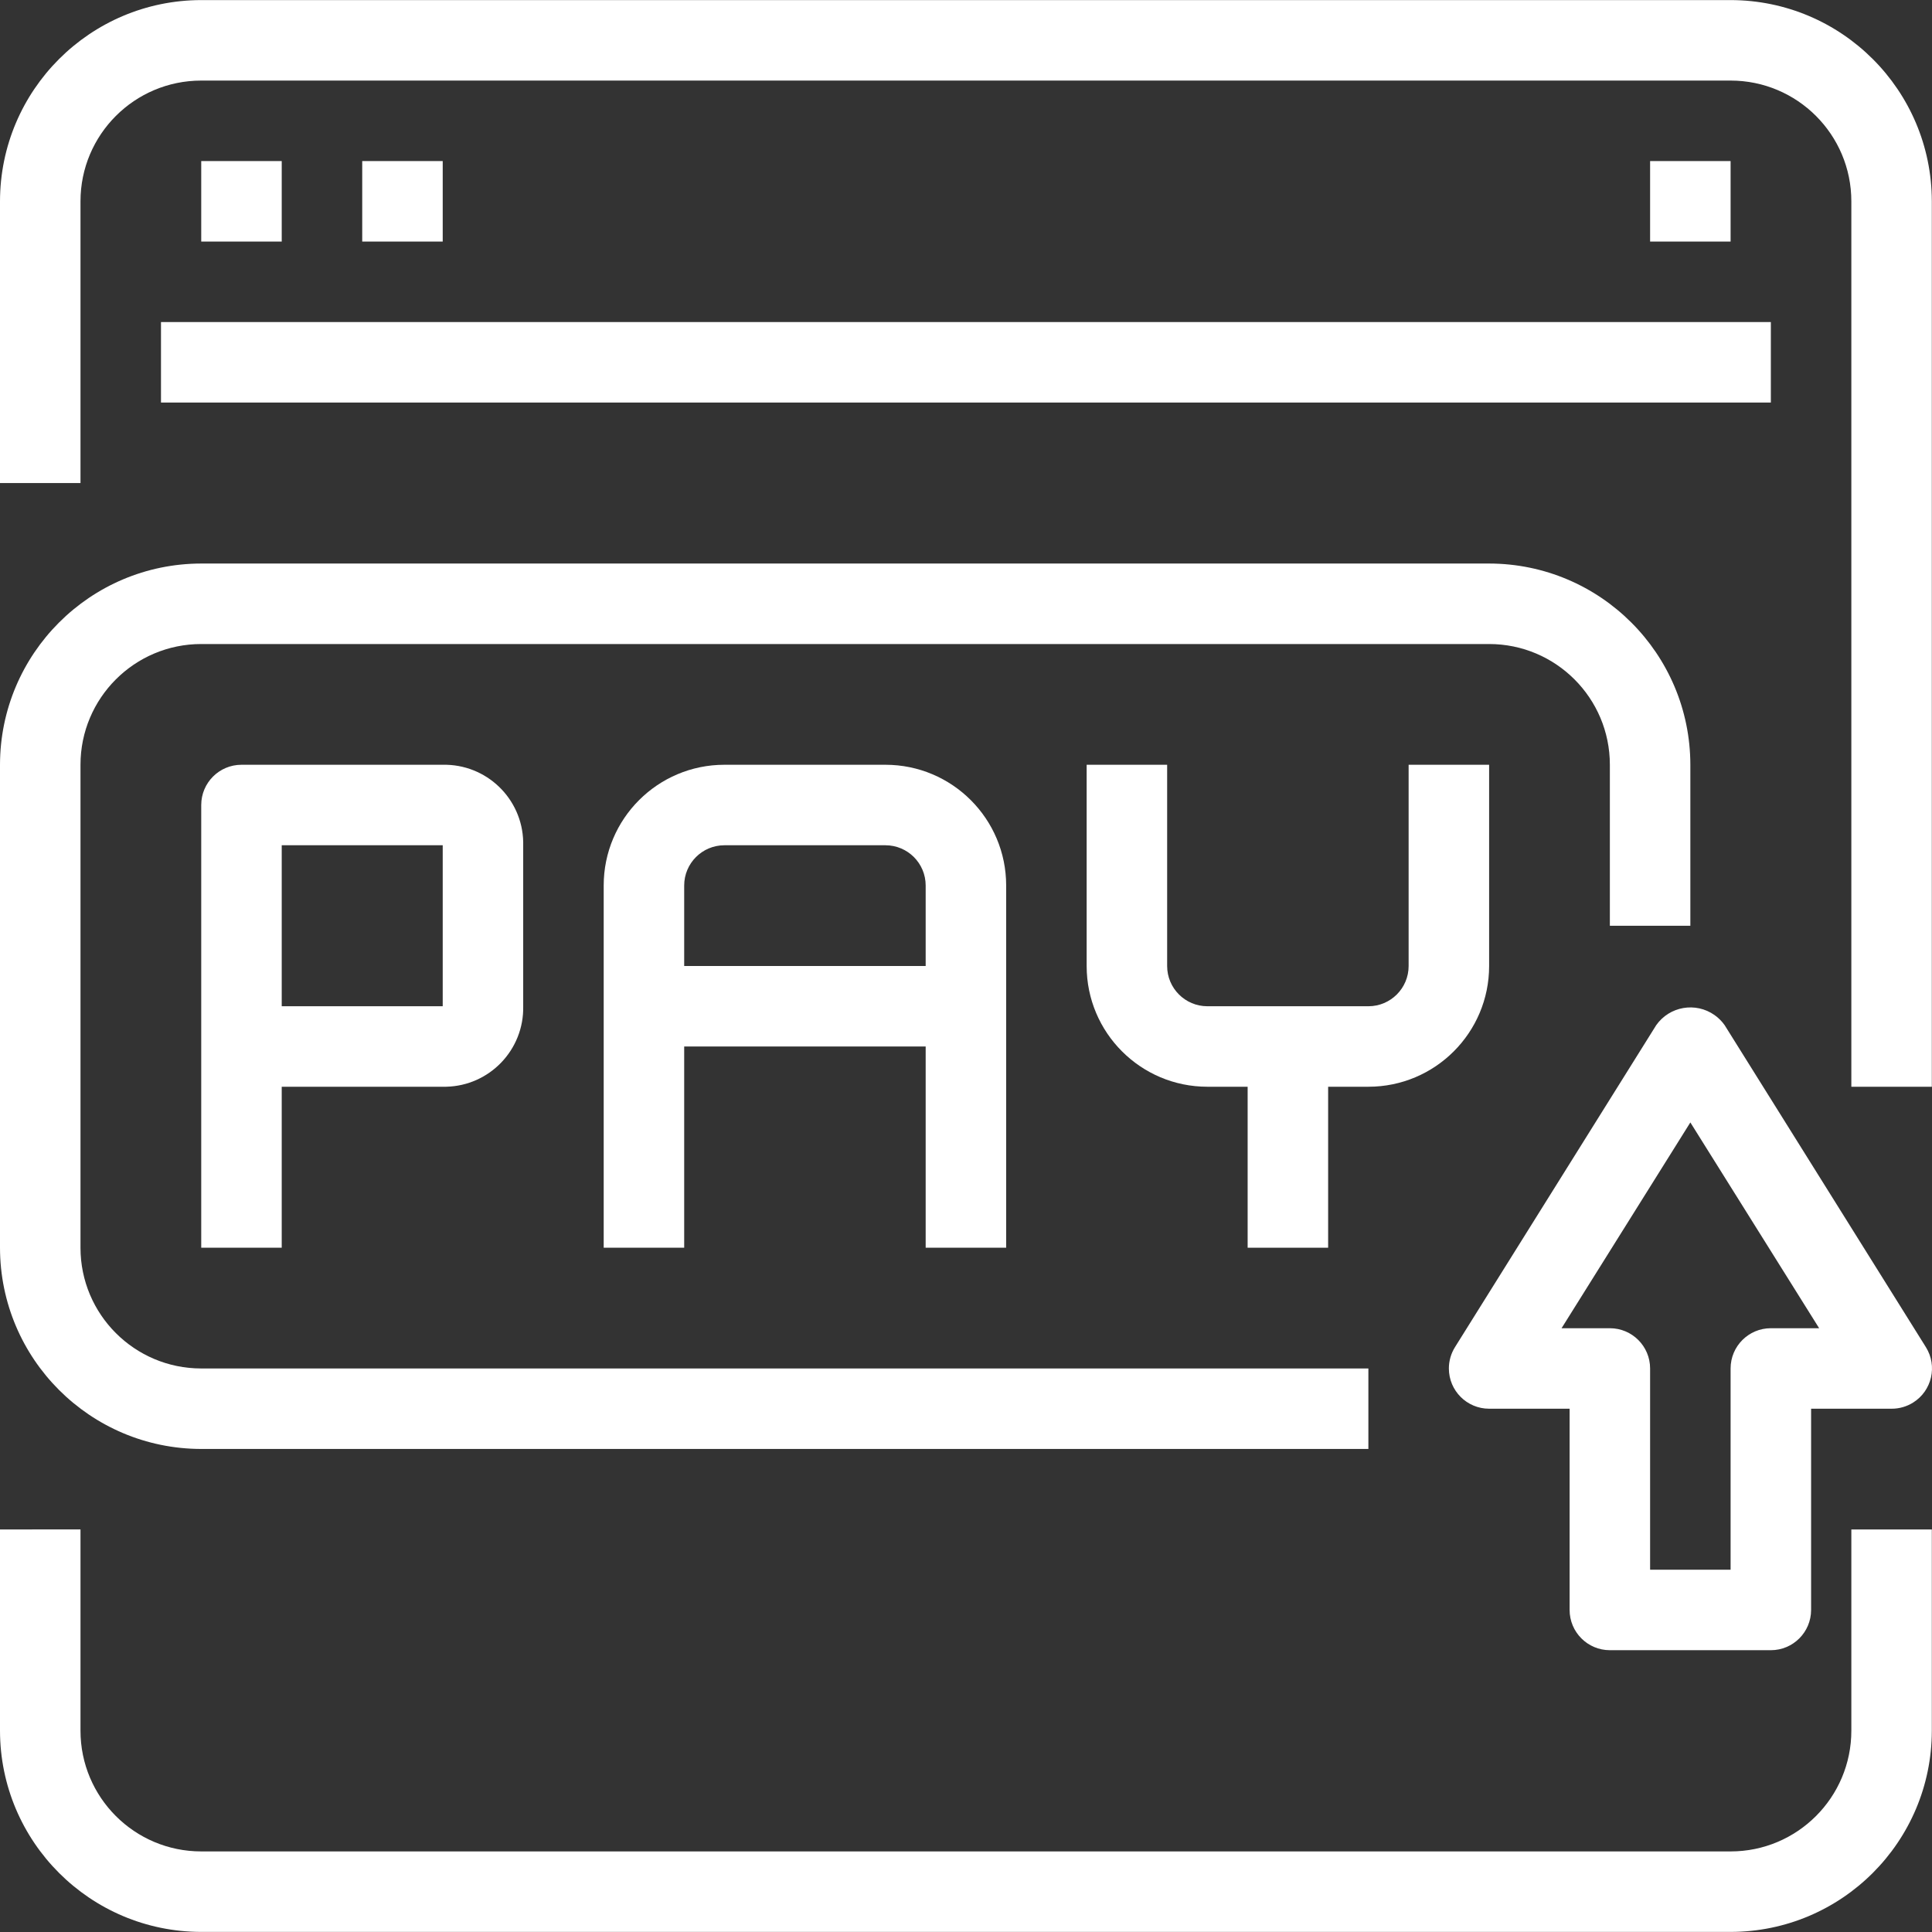
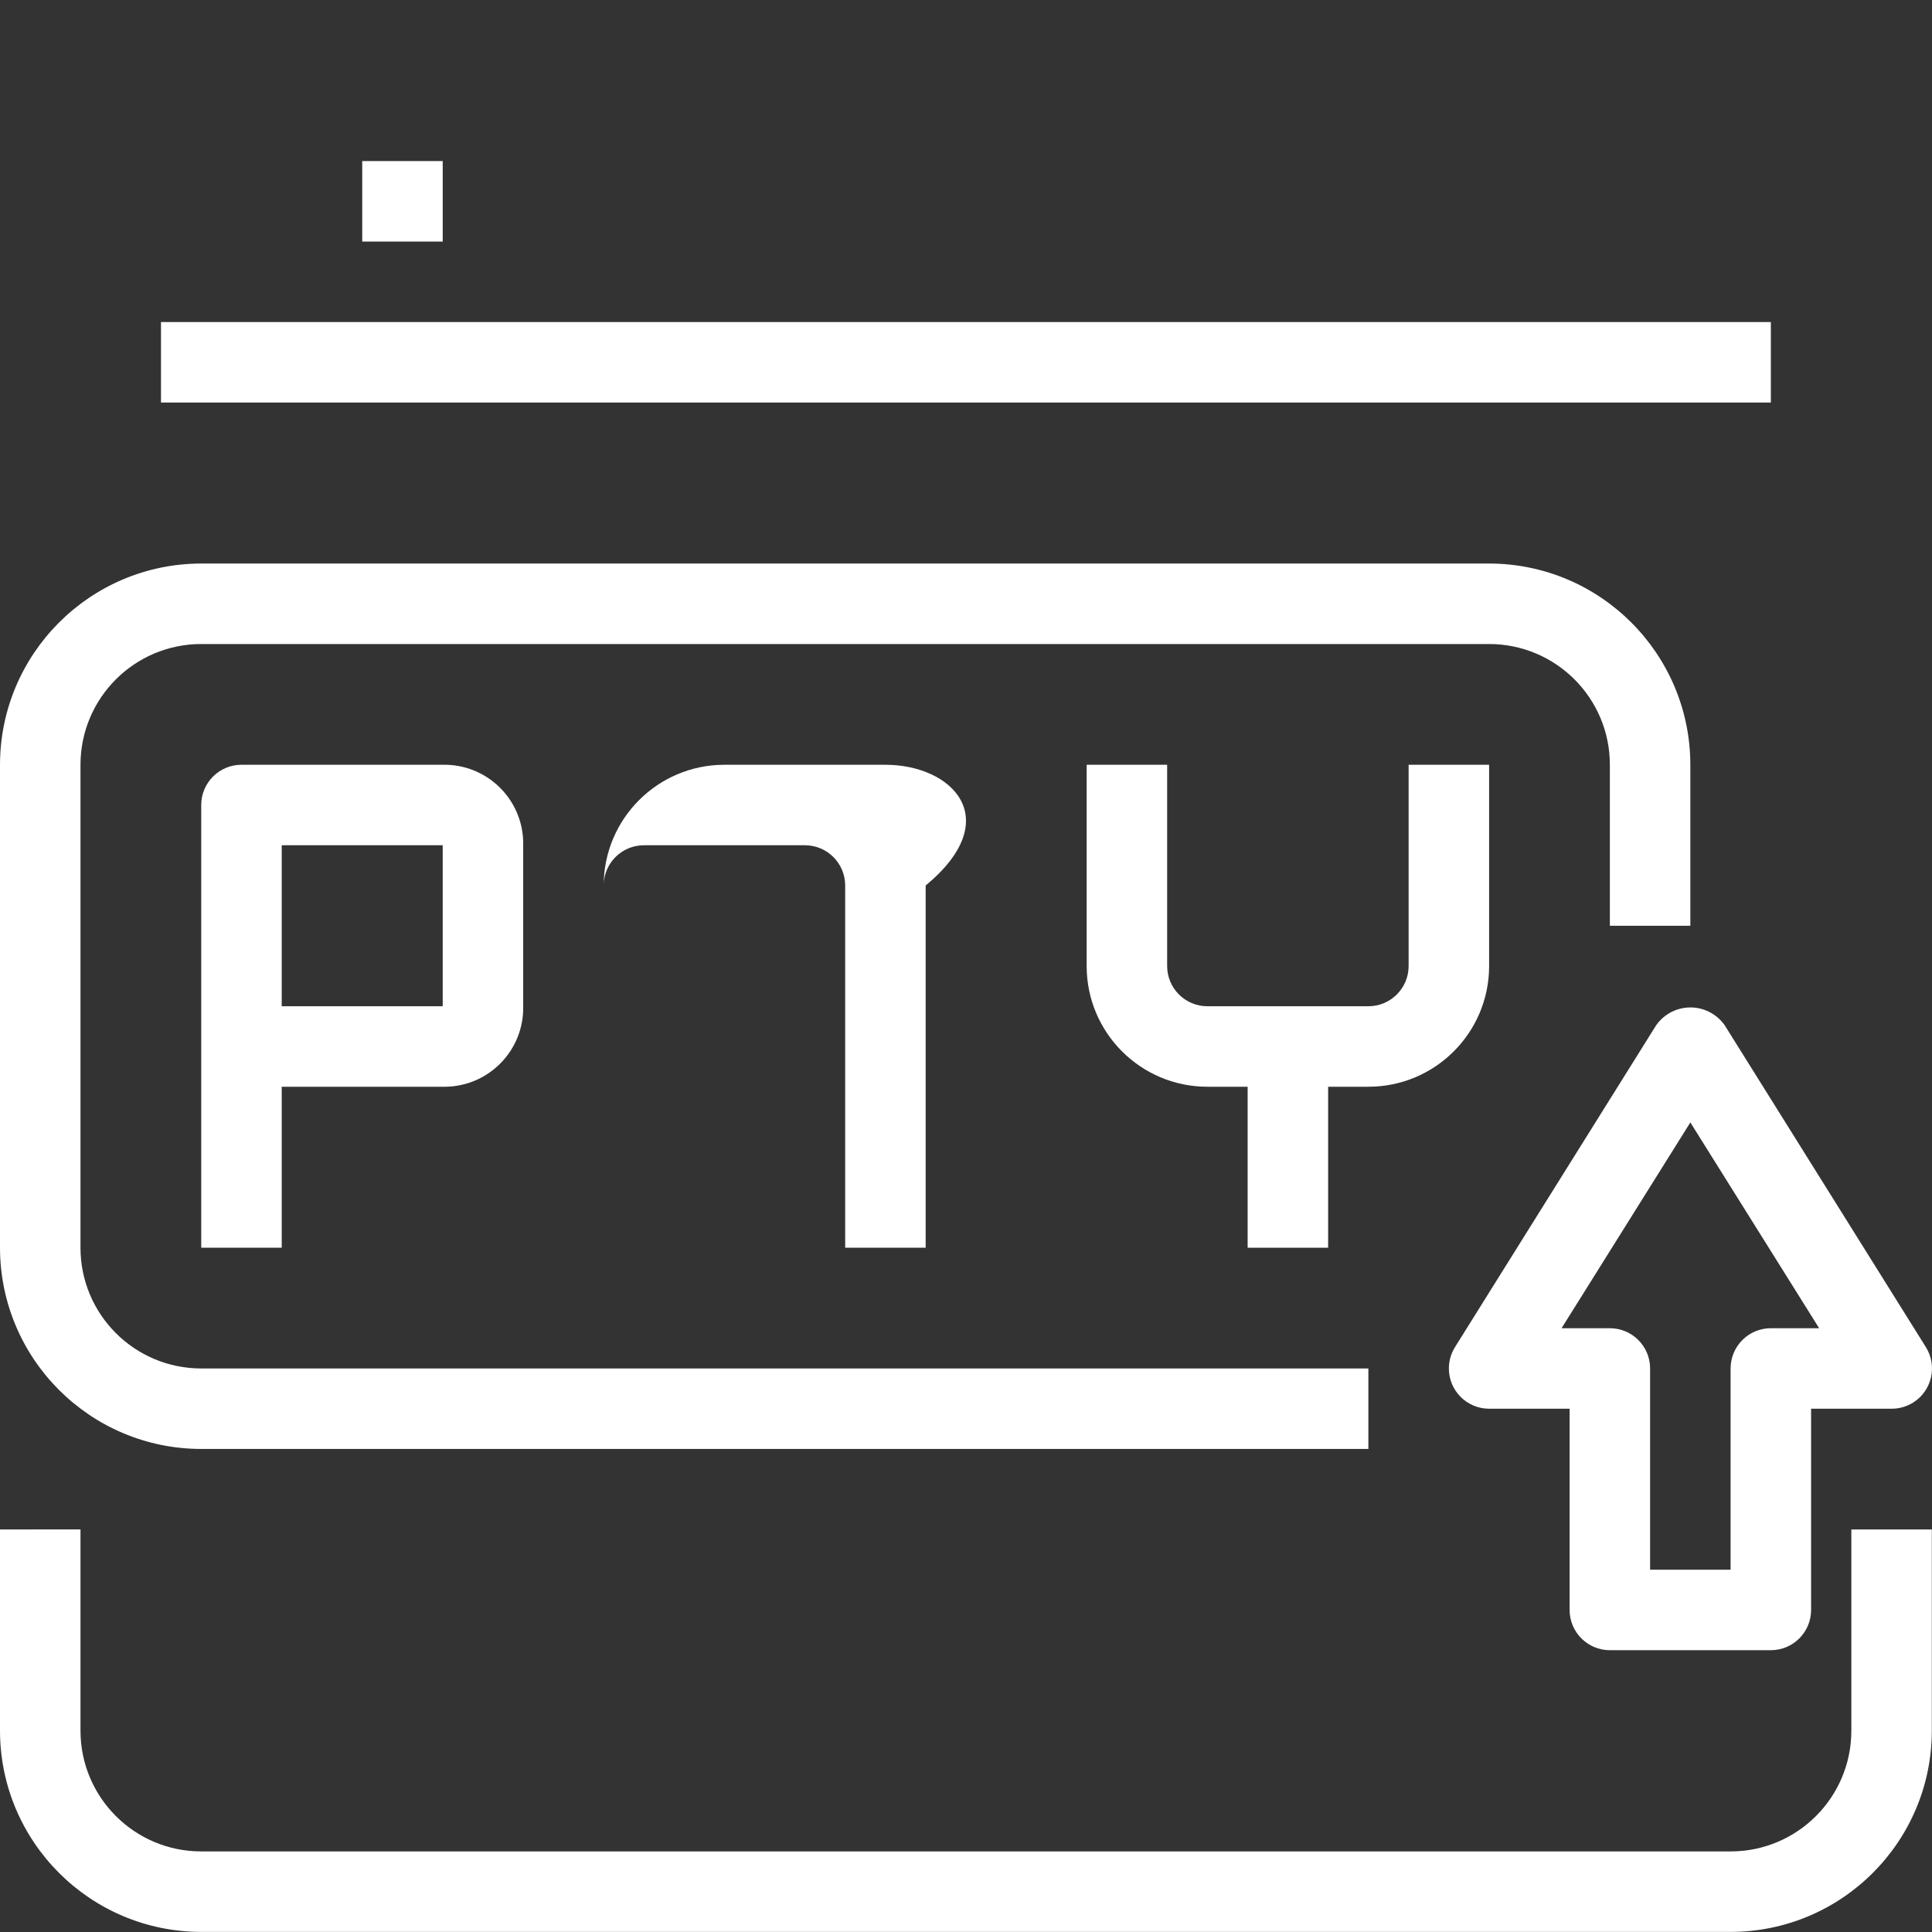
<svg xmlns="http://www.w3.org/2000/svg" version="1.1" id="Capa_1" x="0px" y="0px" viewBox="0 0 512.044 512.044" style="enable-background:new 0 0 512.044 512.044;" xml:space="preserve" width="512px" height="512px">
  <rect x="0" y="0" width="512.044" height="512.044" fill="#333333" stroke="none" />
  <g>
    <g>
-       <path d="M458.667,0.022H53.333C23.893,0.057,0.035,23.915,0,53.355v74.667h21.333V53.355c0-17.673,14.327-32,32-32h405.333    c17.673,0,32,14.327,32,32v234.667H512V53.355C511.965,23.915,488.107,0.057,458.667,0.022z" fill="#FFFFFF" />
-     </g>
+       </g>
  </g>
  <g>
    <g>
      <path d="M490.667,405.355v53.333c0,17.673-14.327,32-32,32H53.333c-17.673,0-32-14.327-32-32v-53.333H0v53.333    c0.035,29.441,23.893,53.298,53.333,53.333h405.333c29.441-0.035,53.298-23.893,53.333-53.333v-53.333H490.667z" fill="#FFFFFF" />
    </g>
  </g>
  <g>
    <g>
      <rect x="42.667" y="85.355" width="426.667" height="21.333" fill="#FFFFFF" />
    </g>
  </g>
  <g>
    <g>
-       <rect x="53.333" y="42.689" width="21.333" height="21.333" fill="#FFFFFF" />
-     </g>
+       </g>
  </g>
  <g>
    <g>
      <rect x="96" y="42.689" width="21.333" height="21.333" fill="#FFFFFF" />
    </g>
  </g>
  <g>
    <g>
-       <rect x="437.333" y="42.689" width="21.333" height="21.333" fill="#FFFFFF" />
-     </g>
+       </g>
  </g>
  <g>
    <g>
      <path d="M510.421,357.035l-53.333-85.333c-0.732-1.038-1.637-1.943-2.675-2.675c-5.007-3.53-11.928-2.333-15.459,2.675    l-53.333,85.333c-1.06,1.695-1.621,3.654-1.621,5.653c0,5.891,4.776,10.667,10.667,10.667H416v53.333    c0,5.891,4.776,10.667,10.667,10.667h42.667c5.891,0,10.667-4.776,10.667-10.667v-53.333h21.333    c2.014,0.008,3.989-0.554,5.696-1.621C512.025,368.612,513.544,362.031,510.421,357.035z M469.333,352.022    c-5.891,0-10.667,4.776-10.667,10.667v53.333h-21.333v-53.333c0-5.891-4.776-10.667-10.667-10.667h-12.8L448,297.483    l34.133,54.539H469.333z" fill="#FFFFFF" />
    </g>
  </g>
  <g>
    <g>
      <path d="M394.667,149.355H53.333C23.893,149.391,0.035,173.248,0,202.689v128c0.035,29.441,23.893,53.298,53.333,53.333h309.333    v-21.333H53.333c-17.673,0-32-14.327-32-32v-128c0-17.673,14.327-32,32-32h341.333c17.673,0,32,14.327,32,32v42.667H448v-42.667    C447.965,173.248,424.107,149.391,394.667,149.355z" fill="#FFFFFF" />
    </g>
  </g>
  <g>
    <g>
-       <path d="M234.667,202.689H192c-17.673,0-32,14.327-32,32v96h21.333v-96c0-5.891,4.776-10.667,10.667-10.667h42.667    c5.891,0,10.667,4.776,10.667,10.667v96h21.333v-96C266.667,217.016,252.34,202.689,234.667,202.689z" fill="#FFFFFF" />
+       <path d="M234.667,202.689H192c-17.673,0-32,14.327-32,32v96v-96c0-5.891,4.776-10.667,10.667-10.667h42.667    c5.891,0,10.667,4.776,10.667,10.667v96h21.333v-96C266.667,217.016,252.34,202.689,234.667,202.689z" fill="#FFFFFF" />
    </g>
  </g>
  <g>
    <g>
-       <rect x="170.667" y="256.022" width="85.333" height="21.333" fill="#FFFFFF" />
-     </g>
+       </g>
  </g>
  <g>
    <g>
      <path d="M117.333,202.689H64c-5.891,0-10.667,4.776-10.667,10.667v117.333h21.333v-42.667h42.667c0.295,0.006,0.589,0.006,0.884,0    c11.538-0.244,20.693-9.795,20.449-21.333v-42.667c0.006-0.295,0.006-0.589,0-0.884    C138.423,211.6,128.871,202.445,117.333,202.689z M117.333,266.689H74.667v-42.667h42.667V266.689z" fill="#FFFFFF" />
    </g>
  </g>
  <g>
    <g>
      <path d="M373.333,202.689v53.333c0,5.891-4.776,10.667-10.667,10.667H320c-5.891,0-10.667-4.776-10.667-10.667v-53.333H288v53.333    c0,17.673,14.327,32,32,32h42.667c17.673,0,32-14.327,32-32v-53.333H373.333z" fill="#FFFFFF" />
    </g>
  </g>
  <g>
    <g>
      <rect x="330.667" y="277.355" width="21.333" height="53.333" fill="#FFFFFF" />
    </g>
  </g>
  <g>
</g>
  <g>
</g>
  <g>
</g>
  <g>
</g>
  <g>
</g>
  <g>
</g>
  <g>
</g>
  <g>
</g>
  <g>
</g>
  <g>
</g>
  <g>
</g>
  <g>
</g>
  <g>
</g>
  <g>
</g>
  <g>
</g>
</svg>